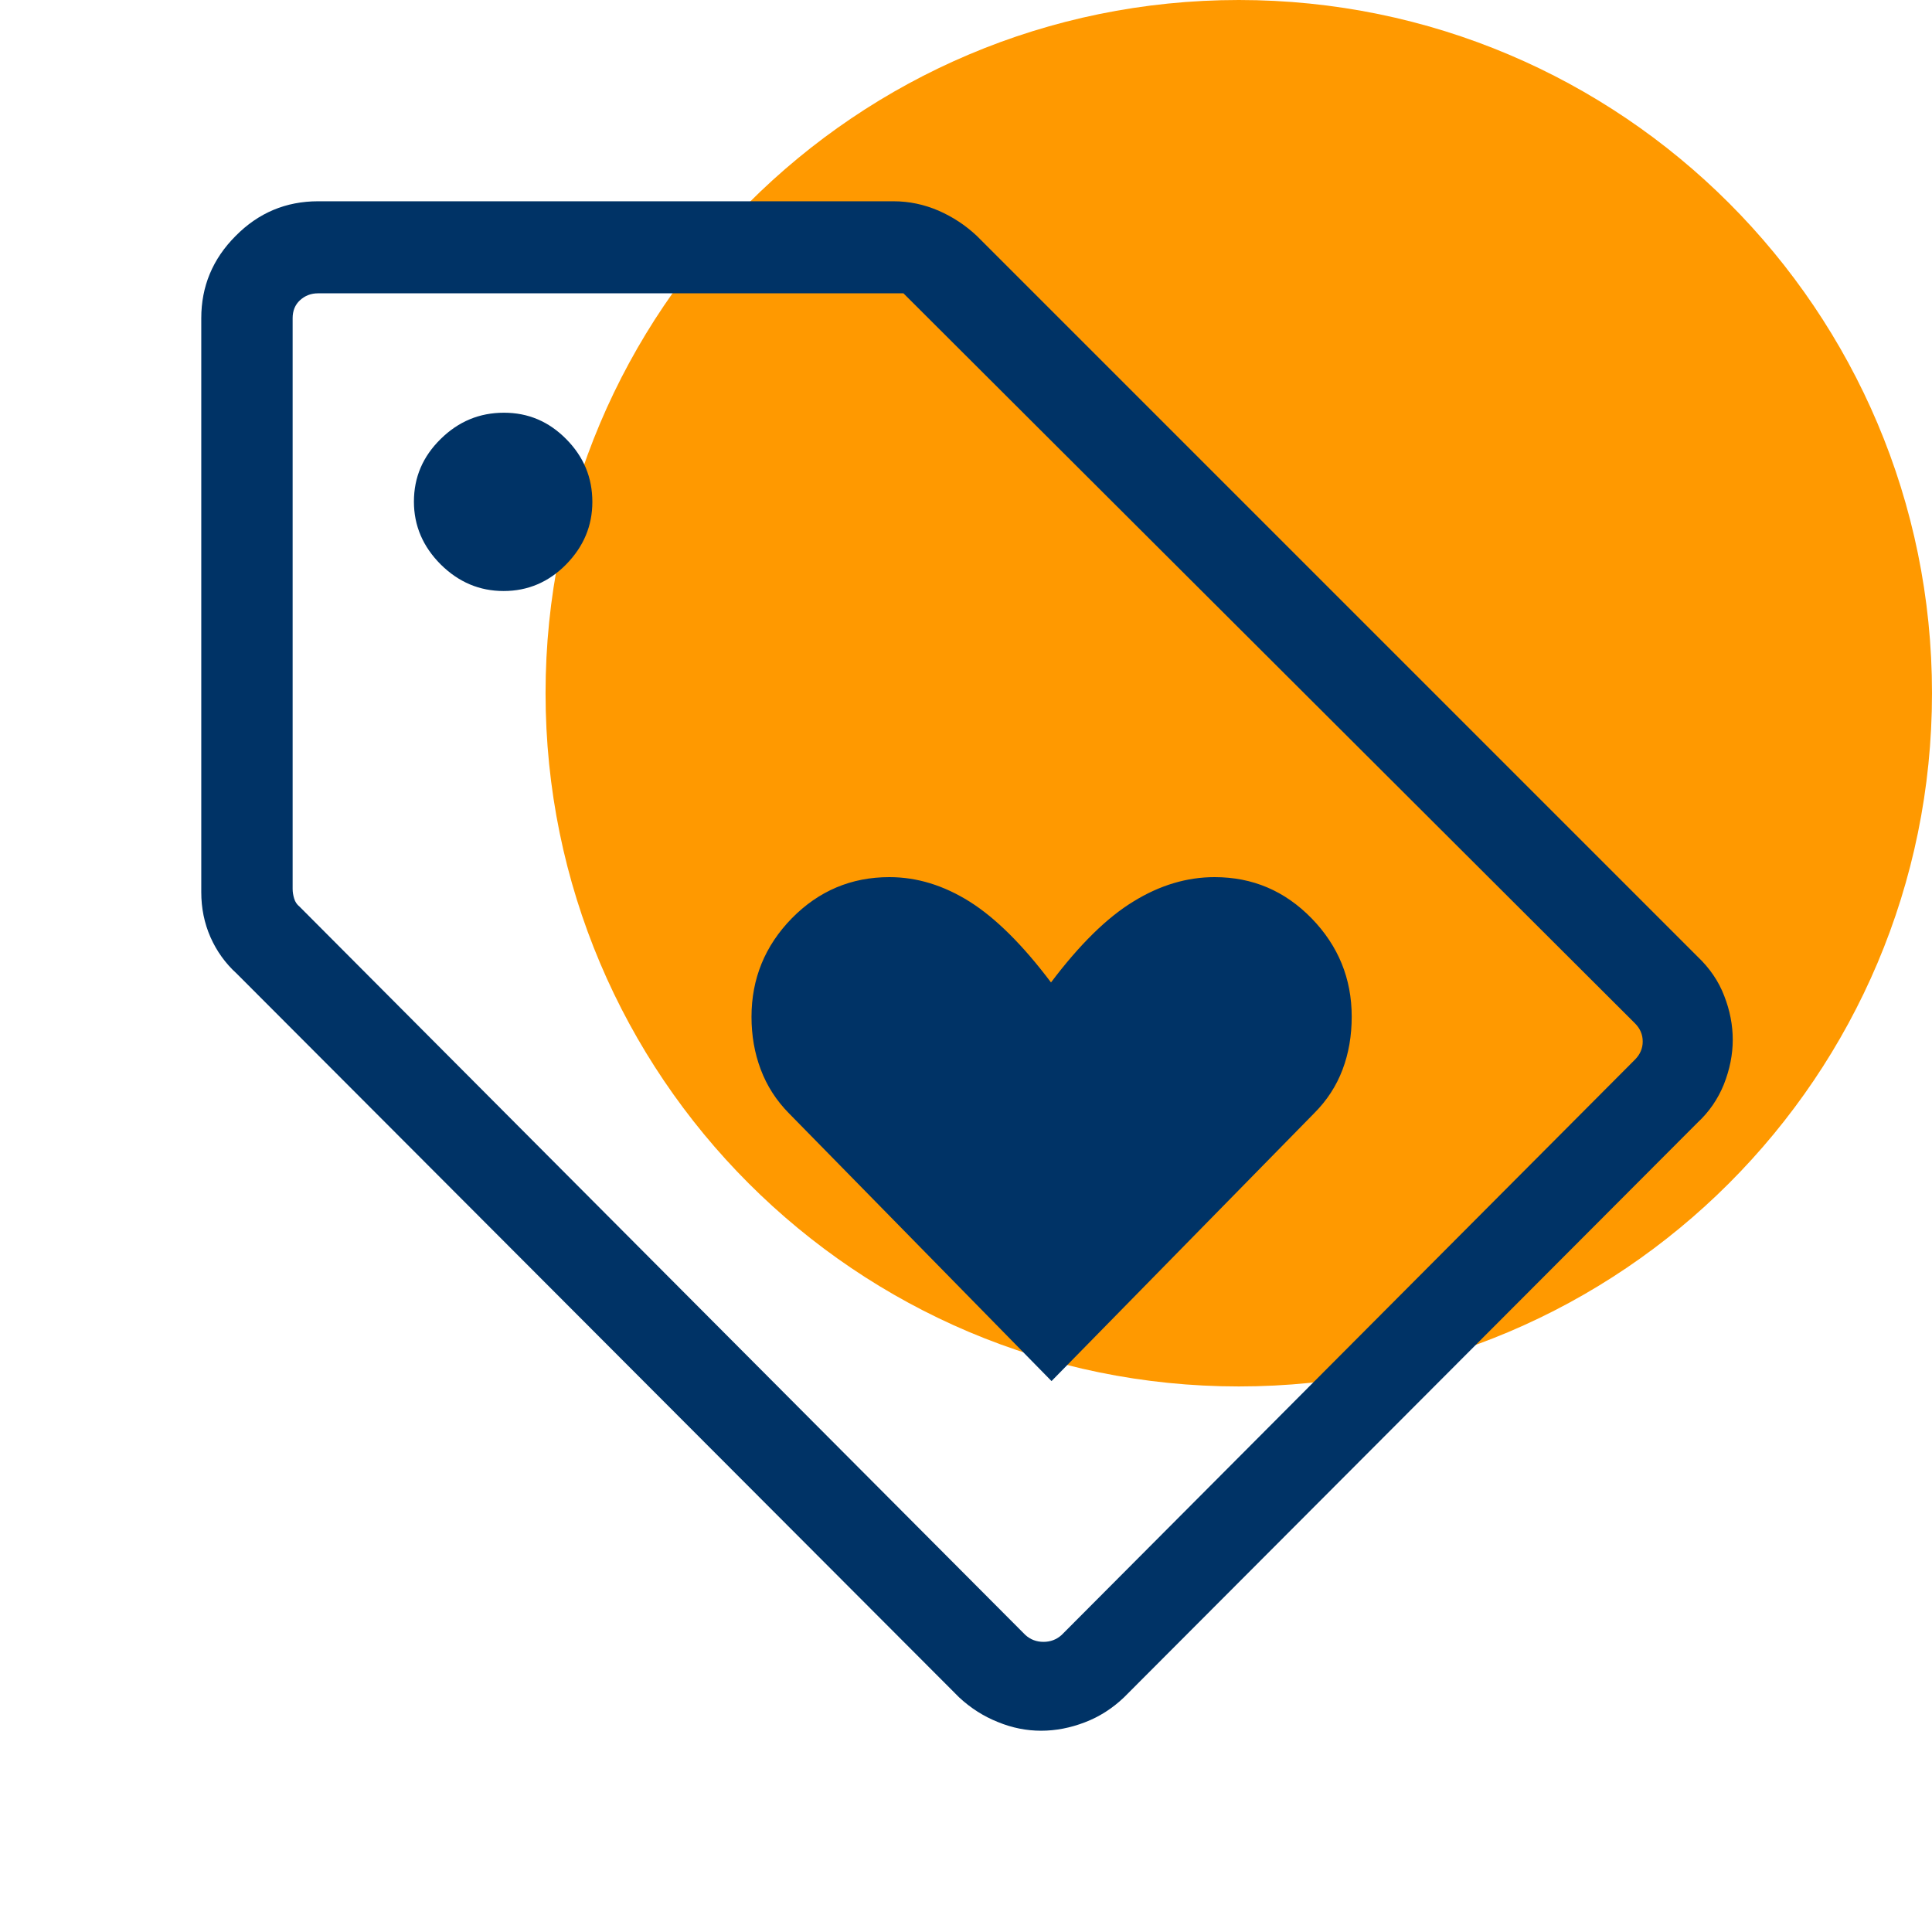
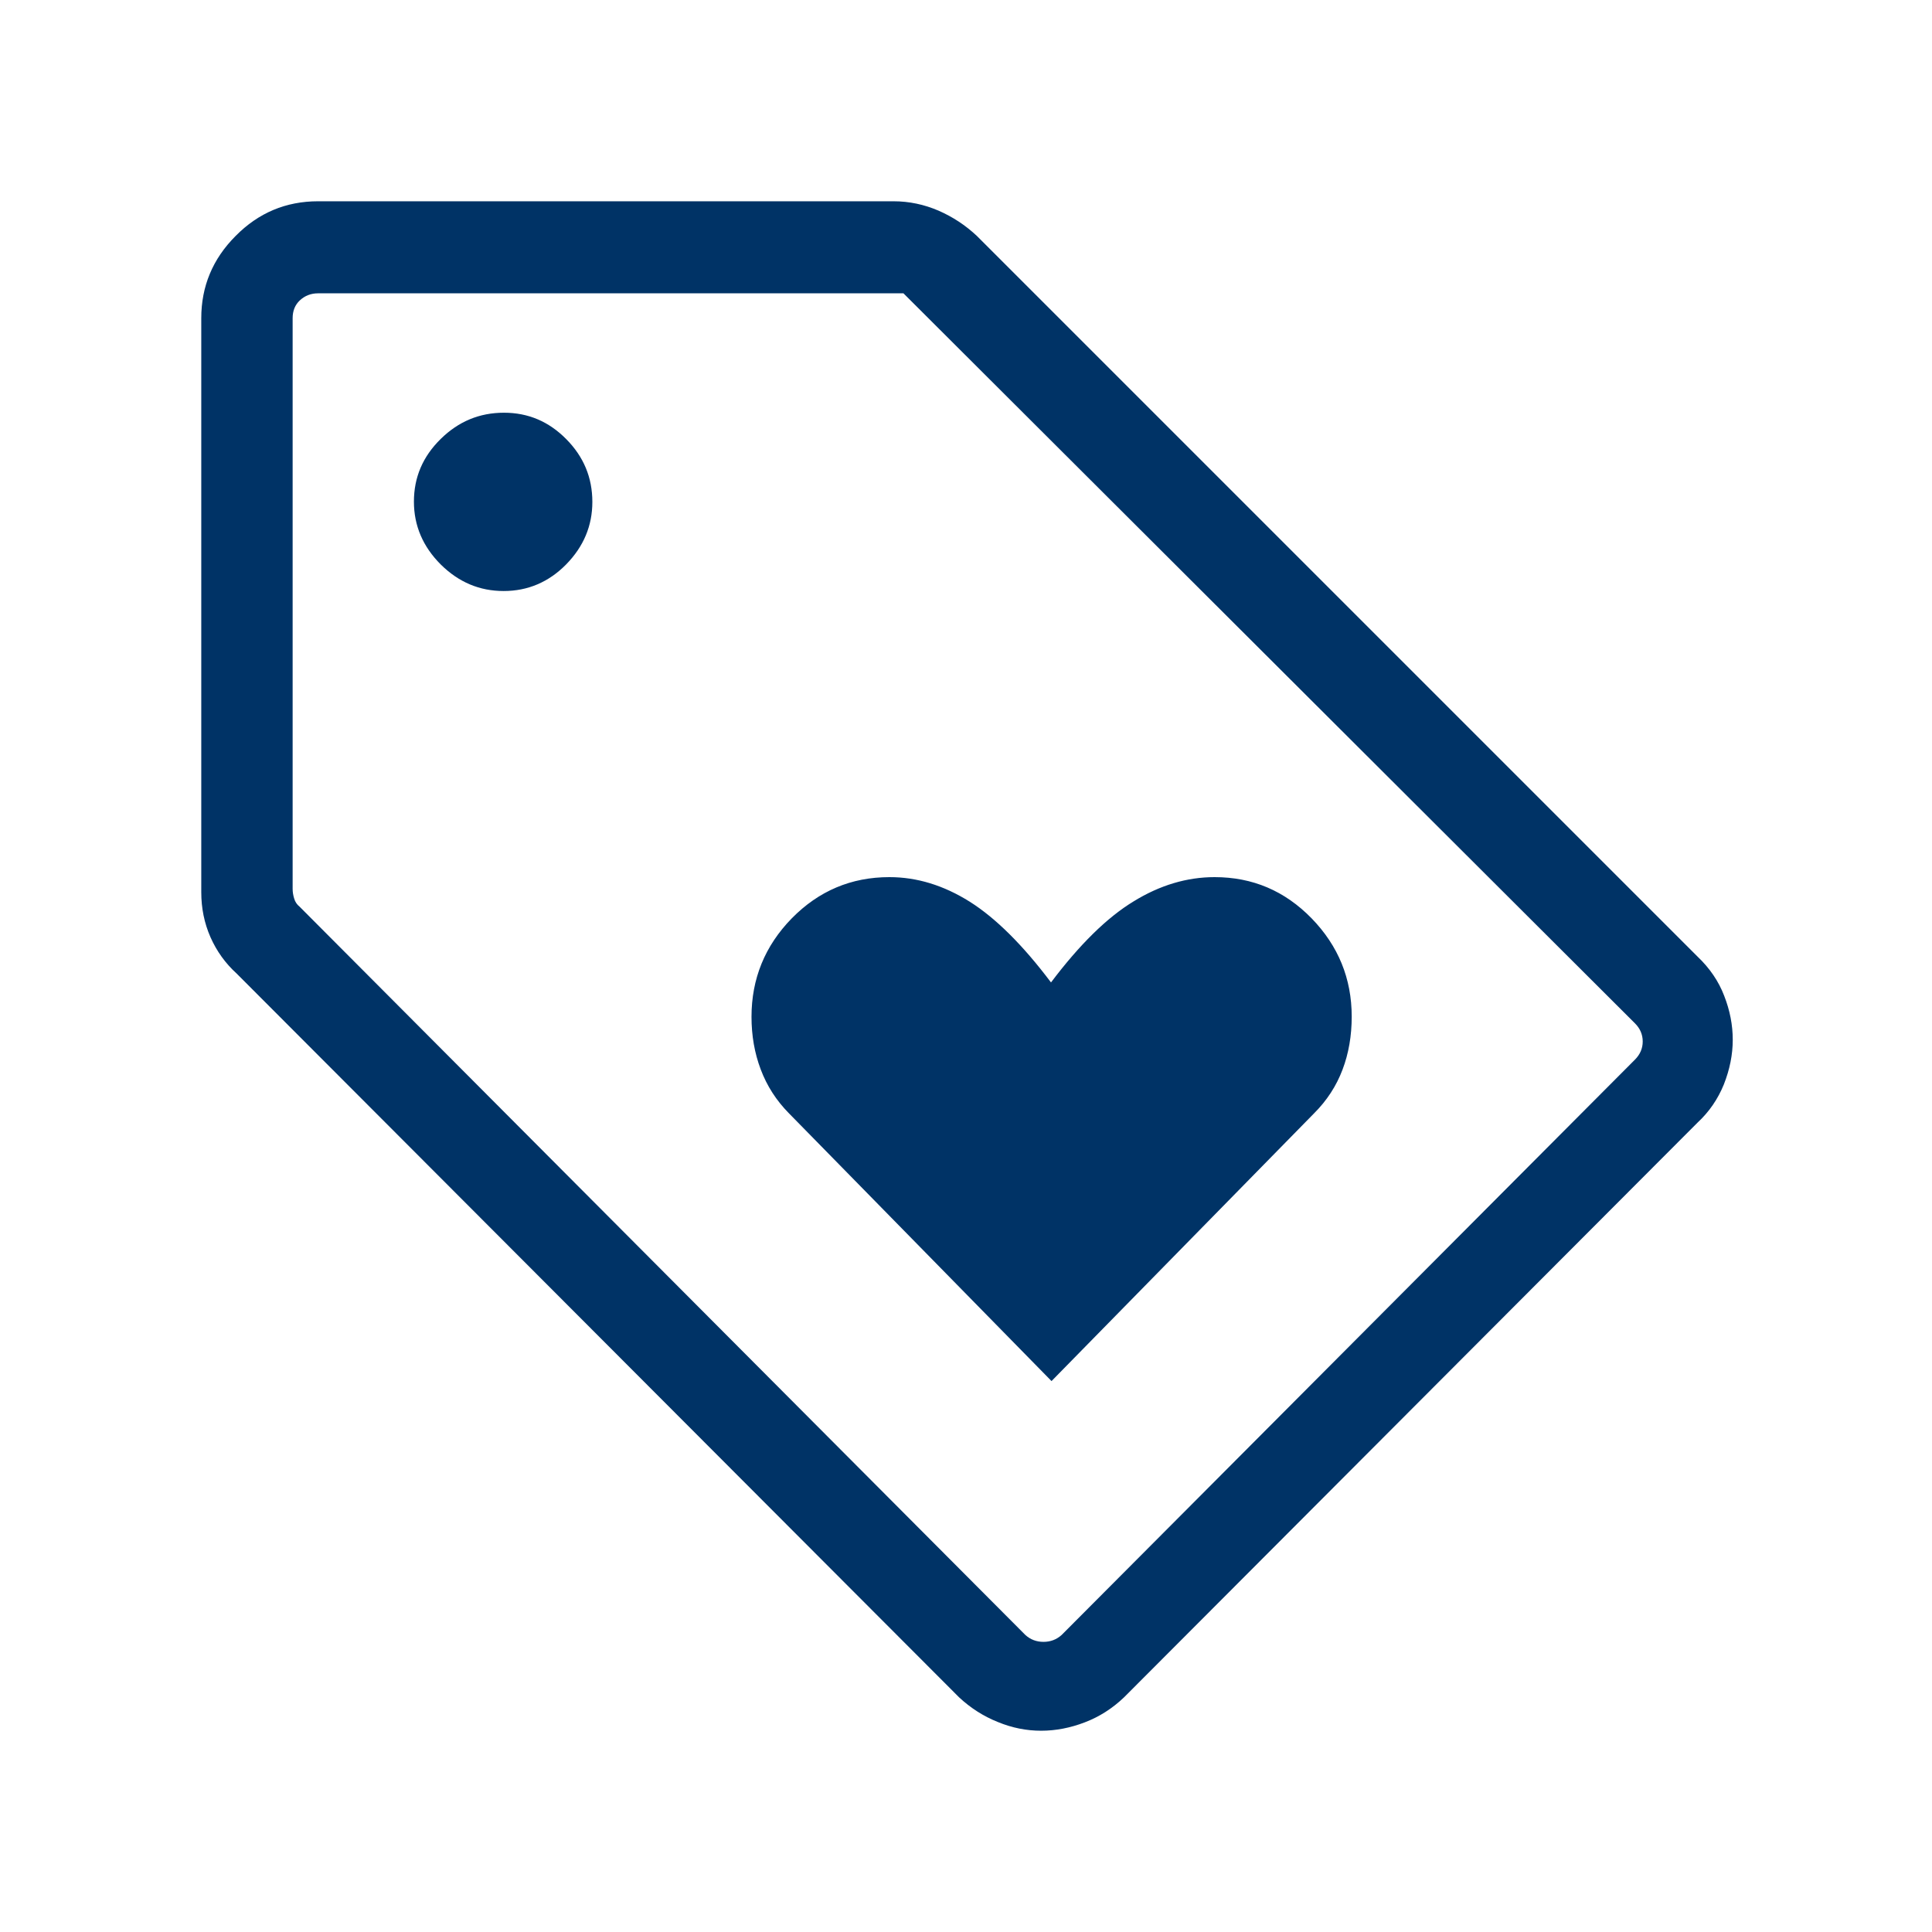
<svg xmlns="http://www.w3.org/2000/svg" width="60" zoomAndPan="magnify" viewBox="0 0 45 45" height="60" preserveAspectRatio="xMidYMid meet" version="1.0">
  <defs>
    <clipPath id="b287d0dc20">
-       <path d="M 12.707 0 L 45 0 L 45 32.293 L 12.707 32.293 Z M 12.707 0 " clip-rule="nonzero" />
-     </clipPath>
+       </clipPath>
    <clipPath id="af23050b3e">
      <path d="M 28.855 0 C 19.938 0 12.707 7.23 12.707 16.145 C 12.707 25.062 19.938 32.293 28.855 32.293 C 37.77 32.293 45 25.062 45 16.145 C 45 7.23 37.77 0 28.855 0 Z M 28.855 0 " clip-rule="nonzero" />
    </clipPath>
  </defs>
  <g clip-path="url(#b287d0dc20)">
    <g clip-path="url(#af23050b3e)">
      <path fill="#ff9900" d="M 12.707 0 L 45 0 L 45 32.293 L 12.707 32.293 Z M 12.707 0 " fill-opacity="1" fill-rule="nonzero" />
    </g>
  </g>
  <path fill="#003366" d="M 24.492 32.168 L 30.609 25.93 C 30.906 25.633 31.125 25.297 31.27 24.914 C 31.414 24.535 31.484 24.121 31.484 23.68 C 31.484 22.793 31.172 22.031 30.551 21.391 C 29.926 20.75 29.176 20.43 28.289 20.43 C 27.648 20.43 27.016 20.617 26.402 20.996 C 25.785 21.371 25.145 22 24.48 22.883 C 23.824 22.012 23.195 21.387 22.59 21.004 C 21.98 20.621 21.359 20.43 20.715 20.43 C 19.828 20.43 19.07 20.75 18.441 21.391 C 17.816 22.031 17.504 22.797 17.504 23.684 C 17.504 24.117 17.574 24.527 17.719 24.91 C 17.863 25.293 18.082 25.633 18.375 25.93 Z M 39.535 26.152 L 26.18 39.535 C 25.91 39.793 25.605 39.988 25.266 40.117 C 24.93 40.246 24.59 40.312 24.25 40.312 C 23.91 40.312 23.574 40.246 23.242 40.109 C 22.91 39.977 22.609 39.785 22.34 39.535 L 5.512 22.676 C 5.25 22.438 5.047 22.156 4.902 21.828 C 4.758 21.5 4.688 21.152 4.688 20.781 L 4.688 7.41 C 4.688 6.672 4.953 6.031 5.488 5.496 C 6.02 4.957 6.66 4.688 7.41 4.688 L 20.809 4.688 C 21.176 4.688 21.523 4.762 21.859 4.906 C 22.191 5.051 22.488 5.246 22.754 5.496 L 39.535 22.277 C 39.82 22.547 40.031 22.855 40.16 23.195 C 40.293 23.535 40.359 23.875 40.359 24.219 C 40.359 24.566 40.289 24.91 40.152 25.258 C 40.012 25.602 39.809 25.898 39.535 26.152 Z M 24.727 38.082 L 38.082 24.68 C 38.199 24.562 38.262 24.422 38.262 24.258 C 38.262 24.094 38.199 23.953 38.082 23.836 L 21.043 6.832 L 7.41 6.832 C 7.242 6.832 7.102 6.887 6.984 6.996 C 6.871 7.102 6.816 7.242 6.816 7.41 L 6.816 20.703 C 6.816 20.777 6.828 20.852 6.852 20.93 C 6.875 21.008 6.918 21.07 6.977 21.117 L 23.883 38.082 C 24 38.188 24.141 38.242 24.305 38.242 C 24.469 38.242 24.609 38.188 24.727 38.082 Z M 11.73 13.766 C 12.293 13.766 12.781 13.559 13.188 13.145 C 13.594 12.73 13.797 12.246 13.797 11.691 C 13.797 11.121 13.594 10.637 13.188 10.227 C 12.781 9.816 12.301 9.613 11.738 9.613 C 11.168 9.613 10.68 9.816 10.266 10.223 C 9.848 10.633 9.641 11.117 9.641 11.684 C 9.641 12.246 9.852 12.734 10.266 13.148 C 10.684 13.562 11.172 13.766 11.73 13.766 Z M 22.566 22.566 Z M 22.566 22.566 " fill-opacity="1" fill-rule="nonzero" />
</svg>